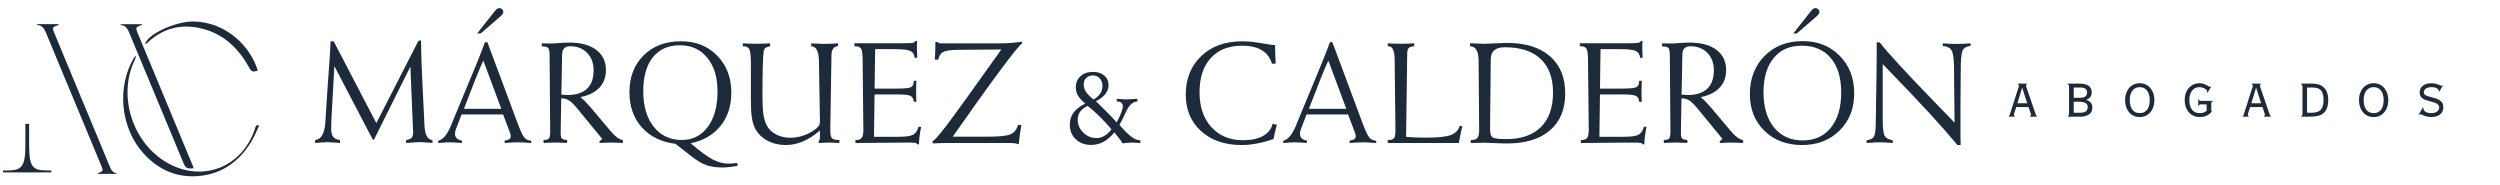
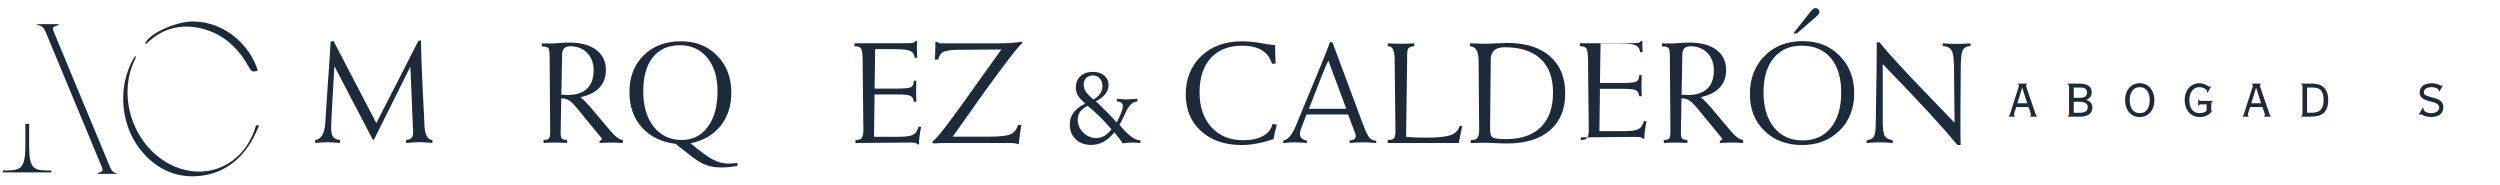
<svg xmlns="http://www.w3.org/2000/svg" id="Layer_1" data-name="Layer 1" viewBox="0 0 1970.81 146.18">
  <defs>
    <style>      .cls-1 {        fill: #1c2a3a;      }    </style>
  </defs>
  <g>
    <path class="cls-1" d="M1594.07,69.22l-3.68,12.2h7.7l-3.91-12.2h-.12ZM1597.75,65.9v.64c-.39.09-.58.39-.58.93,0,.28.06.63.18,1.05.12.39.23.73.35.99l7,20.37c.15.51.29.86.41,1.05.12.2.31.35.58.47v.58h-5.25v-.58c.47-.15.7-.44.7-.88,0-.31-.32-1.31-.93-3.03-.28-.85-.51-1.52-.7-1.98-.16-.5-.28-.88-.35-1.11h-9.75c-.16.58-.34,1.17-.53,1.75-.2.58-.41,1.21-.64,1.87-.44,1.28-.64,2.07-.64,2.33,0,.2.06.44.18.7.12.28.29.44.53.47v.47h-4.73v-.41l.35-.35c.12-.12.25-.36.41-.76l6.6-20.66c.19-.54.35-.99.47-1.34s.18-.67.18-.99c0-.58-.23-.89-.7-.93v-.64h6.89Z" />
    <path class="cls-1" d="M1639.14,88.89c2.29,0,3.97-.32,5.02-.99,1.08-.66,1.63-1.9,1.63-3.74,0-.82-.22-1.47-.64-1.98-.44-.54-.99-.95-1.69-1.23-.67-.31-1.39-.5-2.16-.58-.79-.12-1.55-.18-2.28-.18h-4.26v8.7h4.38ZM1639.37,77.1c2.01,0,3.5-.32,4.44-.99.96-.66,1.46-1.72,1.46-3.21,0-1.36-.45-2.35-1.34-2.98-.9-.61-2.14-.93-3.74-.93h-5.43v8.11h4.61ZM1639.2,65.9c6.49,0,9.75,2.31,9.75,6.89,0,1.52-.38,2.74-1.11,3.68-.74.93-1.79,1.68-3.15,2.22v.12c1.43.39,2.58,1.09,3.44,2.1.89,1.02,1.34,2.28,1.34,3.79,0,1.37-.26,2.51-.76,3.44-.51.93-1.21,1.68-2.1,2.22-.86.55-1.85.96-2.98,1.23-1.09.28-2.25.41-3.44.41h-10.04v-.58c.35-.07.58-.23.7-.47.15-.26.23-.7.23-1.28v-21.36c0-.66-.09-1.11-.23-1.34-.12-.23-.39-.36-.82-.41v-.64h9.16Z" />
    <path class="cls-1" d="M1678.93,78.97c0,3.12.67,5.6,2.04,7.47,1.36,1.84,3.3,2.74,5.84,2.74s4.46-.9,5.84-2.74c1.36-1.87,2.04-4.35,2.04-7.47s-.69-5.63-2.04-7.47c-1.37-1.87-3.33-2.8-5.89-2.8-2.38,0-4.29.92-5.72,2.74-1.4,1.79-2.1,4.3-2.1,7.53ZM1686.81,65.6c1.87,0,3.52.38,4.96,1.11,1.43.74,2.64,1.74,3.62,2.98.96,1.21,1.71,2.6,2.22,4.14.5,1.56.76,3.2.76,4.9,0,2.07-.29,3.94-.88,5.6-.55,1.68-1.34,3.09-2.39,4.26-1.02,1.17-2.22,2.09-3.62,2.74-1.4.63-2.96.93-4.67.93-1.87,0-3.53-.35-4.96-1.05-1.44-.73-2.66-1.71-3.62-2.92-.98-1.2-1.72-2.6-2.22-4.2-.51-1.63-.76-3.33-.76-5.08,0-1.98.26-3.79.82-5.43.58-1.66,1.37-3.09,2.39-4.26,1.05-1.2,2.28-2.12,3.68-2.74,1.43-.66,2.99-.99,4.67-.99Z" />
    <path class="cls-1" d="M1733.95,65.6c1.2,0,2.23.16,3.09.47.89.32,1.66.64,2.33.99.66.32,1.2.63,1.63.93.42.28.76.41.99.41s.47-.07.7-.23l.41.18-2.86,4.73-.53-.29c.19-.26.29-.6.29-.99,0-.19-.16-.44-.47-.76-.28-.35-.69-.7-1.23-1.05-.55-.35-1.21-.64-1.98-.88-.79-.26-1.63-.41-2.57-.41-1.21,0-2.31.26-3.27.76-.93.47-1.75,1.17-2.45,2.1-.67.9-1.2,1.98-1.58,3.27-.35,1.25-.53,2.63-.53,4.14,0,3.15.7,5.65,2.1,7.47,1.4,1.84,3.41,2.74,6.07,2.74,2.36,0,4.17-.61,5.43-1.87v-5.02h-4.96c-.35,0-.61.09-.76.23-.12.12-.22.38-.29.76h-.58v-4.9h.58c.07.47.19.79.35.93.19.12.42.18.7.18h9.69v.58c-.7.16-1.05.73-1.05,1.69v4.14c0,.58.01.99.06,1.23.07.2.19.34.35.41v.35c-.51.67-1.08,1.27-1.69,1.81-.63.51-1.33.96-2.1,1.34-.79.39-1.66.7-2.63.93-.98.19-2.04.29-3.21.29-1.87,0-3.53-.35-4.96-1.05-1.44-.7-2.67-1.65-3.68-2.86-.98-1.2-1.74-2.6-2.28-4.2-.55-1.63-.82-3.36-.82-5.19,0-1.94.26-3.71.82-5.31.54-1.63,1.31-3.03,2.33-4.2,1.01-1.2,2.23-2.13,3.68-2.8,1.43-.7,3.05-1.05,4.84-1.05Z" />
    <path class="cls-1" d="M1778.47,69.22l-3.68,12.2h7.7l-3.91-12.2h-.12ZM1782.15,65.9v.64c-.39.09-.58.39-.58.93,0,.28.06.63.18,1.05.12.39.23.73.35.99l7,20.37c.15.51.29.86.41,1.05.12.2.31.35.58.47v.58h-5.25v-.58c.47-.15.7-.44.7-.88,0-.31-.32-1.31-.93-3.03-.28-.85-.51-1.52-.7-1.98-.16-.5-.28-.88-.35-1.11h-9.75c-.16.58-.34,1.17-.53,1.75-.2.58-.41,1.21-.64,1.87-.44,1.28-.64,2.07-.64,2.33,0,.2.06.44.18.7.12.28.29.44.53.47v.47h-4.73v-.41c.15-.15.26-.26.35-.35.12-.12.25-.36.41-.76l6.6-20.66c.19-.54.35-.99.47-1.34s.18-.67.18-.99c0-.58-.23-.89-.7-.93v-.64h6.89Z" />
    <path class="cls-1" d="M1821.97,88.89c1.78,0,3.3-.19,4.55-.58,1.24-.38,2.23-.99,2.98-1.81.77-.82,1.34-1.87,1.69-3.15.35-1.28.53-2.82.53-4.61,0-1.98-.22-3.59-.64-4.84-.39-1.28-.98-2.28-1.75-2.98-.74-.73-1.68-1.24-2.8-1.52-1.14-.26-2.44-.41-3.91-.41h-3.91v19.9h3.27ZM1823.02,65.9c1.87,0,3.56.26,5.08.76,1.52.51,2.8,1.28,3.85,2.33,1.08,1.02,1.93,2.32,2.51,3.91.61,1.6.93,3.49.93,5.66,0,2.68-.34,4.9-.99,6.65-.67,1.72-1.62,3.08-2.86,4.09-1.25,1.02-2.77,1.72-4.55,2.1-1.79.39-3.79.58-6.01.58h-6.89v-.58c.38-.07.64-.23.76-.47.15-.26.23-.71.23-1.34v-21.24c0-.54-.06-.96-.18-1.28-.12-.31-.39-.48-.82-.53v-.64h8.93Z" />
-     <path class="cls-1" d="M1863.33,78.97c0,3.12.67,5.6,2.04,7.47,1.36,1.84,3.3,2.74,5.84,2.74s4.46-.9,5.84-2.74c1.36-1.87,2.04-4.35,2.04-7.47s-.69-5.63-2.04-7.47c-1.37-1.87-3.33-2.8-5.89-2.8-2.38,0-4.29.92-5.72,2.74-1.4,1.79-2.1,4.3-2.1,7.53ZM1871.21,65.6c1.87,0,3.52.38,4.96,1.11,1.43.74,2.64,1.74,3.62,2.98.96,1.21,1.71,2.6,2.22,4.14.5,1.56.76,3.2.76,4.9,0,2.07-.29,3.94-.88,5.6-.55,1.68-1.34,3.09-2.39,4.26-1.02,1.17-2.22,2.09-3.62,2.74-1.4.63-2.96.93-4.67.93-1.87,0-3.53-.35-4.96-1.05-1.44-.73-2.66-1.71-3.62-2.92-.98-1.2-1.72-2.6-2.22-4.2-.51-1.63-.76-3.33-.76-5.08,0-1.98.26-3.79.82-5.43.58-1.66,1.37-3.09,2.39-4.26,1.05-1.2,2.28-2.12,3.68-2.74,1.43-.66,2.99-.99,4.67-.99Z" />
    <path class="cls-1" d="M1916.6,65.6c1.24,0,2.31.12,3.21.35.89.2,1.65.41,2.28.64.61.2,1.12.41,1.52.64.38.2.71.29.99.29.15,0,.26-.01.35-.06.07-.07.15-.15.23-.23l.47.29-2.57,4.67-.47-.23c0-1.05-.57-1.84-1.69-2.39-1.14-.58-2.54-.88-4.2-.88-.79,0-1.55.1-2.28.29-.74.16-1.39.41-1.93.76-.55.35-.98.8-1.28,1.34-.32.51-.47,1.11-.47,1.81,0,.93.44,1.66,1.34,2.16.89.47,2.17.92,3.85,1.34,1.4.35,2.71.73,3.97,1.11,1.24.35,2.31.85,3.21,1.46.93.58,1.66,1.33,2.22,2.22.54.9.82,2.01.82,3.33,0,2.45-.88,4.36-2.63,5.72-1.72,1.37-4.07,2.04-7.06,2.04-1.25,0-2.45-.16-3.62-.47-1.17-.31-2.31-.73-3.39-1.28-.32-.12-.55-.2-.7-.29-.12-.07-.28-.12-.47-.12-.39,0-.7.16-.93.47l-.58-.18,3.15-5.6.47.18c0,1.4.55,2.45,1.69,3.15,1.12.7,2.68,1.05,4.67,1.05.7,0,1.42-.07,2.16-.23.73-.19,1.4-.47,1.98-.82.58-.38,1.05-.85,1.4-1.4.38-.54.58-1.2.58-1.98,0-.7-.18-1.28-.53-1.75-.35-.5-.85-.95-1.46-1.34-.58-.38-1.33-.7-2.22-.93-.86-.26-1.81-.54-2.86-.82-1.14-.31-2.2-.61-3.21-.93-1.02-.35-1.91-.77-2.68-1.28-.74-.54-1.34-1.18-1.81-1.93-.44-.77-.64-1.71-.64-2.8,0-2.29.83-4.09,2.51-5.37,1.66-1.31,3.87-1.98,6.6-1.98Z" />
  </g>
  <g>
-     <path class="cls-1" d="M152.67,132.66c-5.44.48-6.32-.05-8.19-4.54-14.25-34.22-28.51-68.44-42.76-102.66-1.24-2.97-2.82-5.55-6.69-5.67l.26-.69h16.86c-.38.41-.52.69-.74.76-4.54,1.53-4.67,1.9-2.84,6.3,14.48,34.81,28.95,69.63,43.41,104.46.27.65.46,1.34.69,2.04Z" />
    <path class="cls-1" d="M107.18,44.53c-.31.92-.53,1.89-.95,2.75-14.53,30.03-.15,69.69,30.27,83.43,26.97,12.19,55.53-.94,64.64-29.73.39-1.24.44-2.87,3.17-2-2.07,4.3-3.78,8.69-6.19,12.66-9.13,15.09-22.18,24.9-39.93,26.96-17.75,2.06-32.75-4.23-44.78-17.35-18.25-19.88-21.6-51.97-8.01-75.32.34-.59.78-1.12,1.17-1.68.2.09.41.18.61.26Z" />
    <path class="cls-1" d="M114.48,34.73c1.28-7.42,23.88-18.05,38.19-17.79,26.17.48,45.16,20.27,50.55,38.79-4.18,1.2-4.99.84-6.98-2.77-8.15-14.75-19.57-25.79-36.21-30.2-16.46-4.36-31.25-.9-43.82,10.92-.4.37-.8.74-1.23,1.07-.1.08-.33-.01-.5-.03Z" />
    <path class="cls-1" d="M66.69,83.53c.04.1.09.2.14.31l-4.85-11.66c1.57,3.78,3.14,7.57,4.71,11.35Z" />
    <path class="cls-1" d="M86.81,131.97c-2.07-5.03-4.14-10.05-6.22-15.08l-13.76-33.05c-.05-.1-.1-.2-.14-.31-1.57-3.78-3.14-7.57-4.71-11.35l-1.66-3.98h0c-5.78-13.93-11.57-27.85-17.34-41.78-2.01-4.84-1.95-4.92,2.97-6.66.13-.04.19-.28.47-.74h-16.89c-.15.23-.31.47-.46.7,4.5.13,5.97,3.25,7.32,6.49,4.02,9.66,8.04,19.31,12.06,28.97l31.41,75.49c1.67,3.98,1.53,4.34-2.57,5.78-.08.03-.06.31-.12.61h15.47c-2.9-.72-4.72-2.38-5.83-5.1Z" />
    <path class="cls-1" d="M22.97,114.83v-17.16h-2.98v17.37c0,19.16-4.47,19.37-17.67,19.37v1.49h38.11v-1.49c-13.41,0-17.46-.21-17.46-19.59Z" />
    <path class="cls-1" d="M329.93,31.98l1.95.05c.1,5.68.22,11.16.39,16.44.19,5.25.4,10.29.63,15.08l1.51,30.79c.02.85.07,2.08.15,3.7.32,8.11,2.43,12.21,6.32,12.31l.05,2.29c-2.92-.22-5.16-.36-6.71-.44-1.53-.1-2.81-.15-3.84-.15s-2.37.07-4.09.19c-1.73.1-3.78.27-6.18.49v-2.38c2.1-.22,3.56-.79,4.38-1.7.8-.9,1.22-2.53,1.22-4.86,0-.35-.04-.78-.1-1.26-.04-.49-.05-.78-.05-.88l-2.04-49.18-28.7,57.64h-.92l-30.3-57.98-2.29,40.71v.34c-.17,3.44-.24,5.98-.24,7.64,0,3.34.51,5.72,1.56,7.1,1.07,1.4,2.88,2.21,5.45,2.43v2.38c-.62-.02-1.5-.11-2.63-.24-3.7-.29-6.13-.44-7.3-.44-.95,0-2.86.12-5.74.34-1.65.17-2.99.28-3.99.34v-2.38c4.77-.45,7.45-5.06,8.07-13.81v-.63l2.19-33.46c.06-.9.19-2.53.39-4.86.71-9.34,1.23-17.71,1.56-25.1l2.43.1,33.61,64.45,33.27-65.03Z" />
-     <path class="cls-1" d="M381.04,47.79c-1.34,2.72-3.19,7.03-5.54,12.89l-.78,1.95-9,23.15h29.48l-14.15-37.99ZM382.31,33.25h1.9l24.03,64.4c2.2,5.87,3.96,9.53,5.3,10.99,1.33,1.43,3.08,2.19,5.25,2.29v1.8c-2.99-.22-5.19-.36-6.62-.44-1.43-.06-2.58-.1-3.45-.1-1.59,0-3.31.05-5.16.15-1.85.07-3.77.18-5.74.34v-1.8c1.91-.35,3.19-.79,3.84-1.31.64-.55.97-1.28.97-2.19,0-.35-.04-.73-.1-1.12-.07-.39-.22-.89-.44-1.51l-5.5-14.54h-32.73l-4.33,11.28c-.29.78-.52,1.51-.68,2.19-.13.66-.19,1.19-.19,1.61,0,1.53.44,2.75,1.31,3.65.9.88,2.31,1.53,4.23,1.95v1.8c-2.6-.19-4.65-.32-6.13-.39-1.5-.06-2.76-.1-3.79-.1s-2.27.05-3.79.15c-1.5.07-3.15.19-4.96.39l-.05-1.85c3.76-.74,7.16-4.83,10.21-12.26.41-1.09.74-1.92.97-2.48l19.12-46.11.49-1.22c2.4-5.86,4.4-11.05,6.03-15.56ZM394.13,13.26l-15.22,13.13h-2.77l13.52-17.12c.84-1.09,1.56-1.85,2.14-2.24.61-.41,1.23-.63,1.85-.63.84,0,1.57.29,2.19.88.61.58.92,1.29.92,2.09,0,.56-.19,1.12-.58,1.7-.36.58-1.05,1.31-2.04,2.19Z" />
    <path class="cls-1" d="M457.61,76.59c1.36,1.14,2.68,2.36,3.94,3.65,1.26,1.26,2.53,2.65,3.79,4.13l14.74,17.46.44.58c4.34,5.19,7.84,7.83,10.51,7.93v2.38c-1.92-.1-3.67-.17-5.25-.24-1.56-.06-2.94-.1-4.13-.1-.97,0-2.21.04-3.7.1-1.5.07-3.26.15-5.3.24v-1.51c.41-.19.78-.41,1.07-.68.32-.29.64-.66.97-1.12l-19.55-23.79c-2.6-3.14-4.74-5.27-6.42-6.37-1.69-1.09-3.53-1.65-5.5-1.65h-.78l-.44,25.97v1.61c0,2.12.35,3.49,1.07,4.13.74.62,2.09.96,4.04,1.02v2.33c-2.18-.06-4.09-.12-5.74-.19-1.63-.06-2.94-.1-3.94-.1-1.24,0-2.6.04-4.09.1-1.5.07-3.1.15-4.82.24l-.05-2.38h.44c1.91,0,3.19-.39,3.84-1.17.64-.8.97-2.49.97-5.06l-.44-59.58c0-3.56-.36-5.76-1.07-6.62-.68-.84-2.08-1.26-4.18-1.26h-.92v-2.48c.88.04,1.76.07,2.68.1h6.13c.35,0,1.97-.11,4.86-.34,2.88-.22,5.57-.34,8.07-.34,9.05,0,16.1,1.92,21.16,5.74,5.08,3.83,7.64,9.13,7.64,15.91,0,5.62-1.7,10.24-5.11,13.86-3.4,3.64-8.39,6.13-14.93,7.49ZM442.54,74.64c.51.04,1.22.07,2.09.1,1.39.1,2.3.15,2.72.15,6.74,0,11.87-1.63,15.37-4.91,3.5-3.31,5.25-8.15,5.25-14.54,0-5.67-1.7-10.24-5.11-13.72-3.38-3.5-7.82-5.25-13.33-5.25-4.22,0-6.35,2.16-6.37,6.47-.04.66-.05,1.12-.05,1.41l-.58,30.3Z" />
    <path class="cls-1" d="M544.42,112.97c7.69,6.48,13.55,10.76,17.61,12.84,4.09,2.1,8.12,3.16,12.11,3.16,1.71,0,3.75-.13,6.08-.39.49-.04.83-.05,1.02-.05l.19,2.29c-2.63.41-4.95.73-6.96.92-1.98.19-3.67.29-5.06.29-4.86,0-9.02-.61-12.45-1.8-3.4-1.17-7.37-3.5-11.87-7l-12.55-9.83c-11.26-1.42-20.12-5.76-26.61-13.04-6.49-7.26-9.73-16.49-9.73-27.68,0-11.97,3.72-21.64,11.19-29.04,7.45-7.39,17.23-11.09,29.33-11.09s21.22,3.78,28.65,11.33c7.42,7.56,11.14,17.27,11.14,29.14,0,10.45-2.85,19.2-8.51,26.27-5.68,7.04-13.55,11.6-23.59,13.67ZM536.15,35.68c-9.28,0-16.44,3.16-21.5,9.48-5.03,6.3-7.54,15.25-7.54,26.85s2.75,21.04,8.27,27.97c5.54,6.91,12.9,10.36,22.08,10.36,8.56,0,15.38-3.43,20.48-10.31,5.12-6.87,7.69-16.12,7.69-27.77s-2.68-20.06-8.03-26.65c-5.35-6.62-12.5-9.92-21.45-9.92Z" />
-     <path class="cls-1" d="M585.56,34.17c2.07.1,4,.18,5.79.24,1.81.07,3.45.1,4.91.1s3.03-.02,4.82-.1c1.78-.06,3.79-.15,6.03-.24l.05,2.29c-1.65.23-2.87.66-3.65,1.26-.75.58-1.24,1.48-1.46,2.68-.29,1.4-.54,5.28-.73,11.63-.17,6.32-.24,14.15-.24,23.49,0,6.59.26,11.53.78,14.84.51,3.28,1.37,6.08,2.58,8.41,1.48,3.02,3.92,5.42,7.3,7.2,3.4,1.75,7.25,2.63,11.53,2.63,3.53,0,7.16-.68,10.9-2.04,3.72-1.36,6.92-3.19,9.58-5.5,1.13-.97,1.85-1.82,2.14-2.58.32-.78.49-1.81.49-3.11l-.78-45.92v-1.02c-.1-7.9-2.13-11.89-6.08-11.97v-2.29c.45.04,1.05.07,1.8.1,3.89.23,6.57.34,8.03.34,1.68,0,3.4-.02,5.16-.1,1.78-.1,3.81-.21,6.08-.34v2.29c-3.38.07-5.1,2.57-5.16,7.49v1.75l-.88,55.69v1.51c0,3.09.41,5.1,1.26,6.03.88.95,2.53,1.41,4.96,1.41h.97l-.05,2.38c-1.95-.1-3.65-.17-5.11-.24-1.46-.06-2.7-.1-3.7-.1-.58,0-1.51.04-2.77.1-1.26.07-2.85.15-4.72.24v-1.41c.32-.35.56-.79.73-1.31.16-.51.24-1.17.24-1.95v-5.16c-4.47,3.83-8.94,6.7-13.38,8.61-4.45,1.87-8.94,2.82-13.47,2.82-5.74,0-10.83-1.29-15.27-3.84-4.45-2.59-7.64-6.1-9.58-10.55-.97-2.3-1.68-5.06-2.09-8.27-.43-3.23-.63-7.89-.63-13.96v-27.38c0-5.9-.39-9.68-1.17-11.33-.78-1.68-2.29-2.53-4.52-2.53h-.68v-2.29Z" />
    <path class="cls-1" d="M674.38,112.73v-2.38h.68c2.07,0,3.51-.58,4.33-1.75.8-1.17,1.22-3.28,1.22-6.37v-.83l-.54-49.27v-3.55c0-5.54-.43-8.95-1.26-10.21-.81-1.26-2.32-1.9-4.52-1.9h-.73v-2.38h39.11c3.7,0,6.04-.11,7.05-.34,1-.26,1.63-.73,1.9-1.41l1.36.05c-.07.72-.12,1.54-.15,2.48v4.43c0,.75.06,2.26.19,4.52.02.75.05,1.31.05,1.7l-1.99.1c-.23-2.63-1.34-4.43-3.31-5.4-1.95-.97-6.2-1.46-12.74-1.46h-15.13l-.44,31.08h17.75c6.06,0,9.75-.4,11.09-1.22,1.36-.84,2.04-2.4,2.04-4.67v-.29h2.04c0,.46-.02,1.09-.05,1.9-.1,3.11-.15,5.3-.15,6.57,0,1.63.06,4.22.19,7.78v.34h-1.95c-.27-2.24-1.09-3.76-2.48-4.57-1.36-.8-4.77-1.22-10.21-1.22h-18.29l-.44,33.37h19.31c5.8,0,9.66-.55,11.58-1.65,1.95-1.09,3.36-3.21,4.23-6.32l2.04.19c-.56,2.7-.97,5.16-1.26,7.39-.27,2.24-.41,4.35-.44,6.32h-1.41c-.07-.49-.46-.83-1.17-1.02-.72-.22-2.16-.34-4.33-.34h-5.11l-38.09.34Z" />
    <path class="cls-1" d="M805.65,32.86v1.65c-1.01,0-6.44,6.6-16.29,19.8-9.86,13.21-22.62,31.01-38.28,53.41h28.7c8.56,0,14.23-.64,17.02-1.95,2.78-1.29,4.69-3.71,5.74-7.25h2.63c-.49,2.7-.9,5.3-1.22,7.83-.33,2.5-.61,4.96-.83,7.39-1.01-.36-2.08-.62-3.21-.78-1.14-.17-2.58-.24-4.33-.24h-46.11c-2.37,0-4.74.01-7.1.05-2.33.06-4.72.16-7.15.29l-.05-1.95h.1c1.07,0,4.69-4.06,10.9-12.21,6.23-8.17,20.64-28.14,43.24-59.92l-34.78.29c-5.62.1-9.38.71-11.28,1.8-1.88,1.07-3.11,3.04-3.7,5.89h-2.77c.16-1.42.27-2.99.34-4.72.1-1.71.15-3.61.15-5.69v-3.5h1.61c.35.43.75.72,1.22.88.49.17,1.29.24,2.43.24h43.82c3.43,0,6.71-.1,9.83-.29,3.14-.22,6.27-.56,9.39-1.02Z" />
    <path class="cls-1" d="M857.42,83.45c-2.66,1.3-4.65,2.85-5.93,4.62-1.26,1.79-1.9,3.89-1.9,6.32,0,3.89,1.47,7.28,4.43,10.17,2.98,2.86,6.4,4.28,10.26,4.28,2.24,0,4.34-.58,6.32-1.75,2.01-1.17,3.87-2.88,5.59-5.16-2.92-3.47-5.97-6.77-9.14-9.92-3.19-3.14-6.4-5.99-9.63-8.56ZM863.89,79.8l2.09,1.95c6.93,6.71,11.69,11.63,14.25,14.74,1.52-2.72,2.72-5.22,3.6-7.49.88-2.26,1.31-4,1.31-5.2,0-1.29-.39-2.25-1.17-2.87-.75-.61-1.95-.92-3.6-.92v-2.14c.32.04.75.07,1.31.1,2.98.27,5.07.39,6.27.39,1.07,0,3.21-.11,6.42-.34,1-.06,1.75-.11,2.24-.15v2.14c-3.67.1-6.79,3.06-9.34,8.9-1.73,3.87-3.31,7.04-4.77,9.53l1.26,1.41c6.13,7.14,11.02,10.7,14.69,10.7h.54v2.19c-1.56-.1-2.91-.17-4.04-.24-1.14-.06-2.04-.1-2.72-.1-.91,0-1.97.05-3.16.15-1.2.1-2.6.24-4.18.44-.75-1.48-2.36-3.71-4.82-6.66-.75-.8-1.29-1.46-1.61-1.95-2.72,3.34-5.59,5.82-8.61,7.44-2.99,1.62-6.23,2.43-9.73,2.43-4.9,0-8.93-1.5-12.06-4.47-3.15-3.02-4.72-6.82-4.72-11.43,0-3.7,1-6.91,3.02-9.63,2.01-2.75,5.07-5.11,9.19-7.05-2.82-2.43-4.77-4.58-5.84-6.47-1.07-1.91-1.61-4.01-1.61-6.32,0-3.66,1.23-6.62,3.7-8.85,2.46-2.24,5.72-3.36,9.78-3.36,3.72,0,6.71.96,8.95,2.87,2.24,1.92,3.36,4.45,3.36,7.59,0,2.53-.83,4.85-2.48,6.96-1.63,2.12-4.13,4.02-7.54,5.74ZM862.09,78.44c2.4-1.48,4.16-3.08,5.3-4.77,1.13-1.71,1.7-3.67,1.7-5.89,0-2.43-.72-4.43-2.14-5.98-1.4-1.56-3.19-2.33-5.35-2.33s-3.94.67-5.3,1.99c-1.34,1.3-1.99,3.04-1.99,5.2,0,1.98.58,3.88,1.75,5.69,1.17,1.79,3.17,3.82,6.03,6.08Z" />
    <path class="cls-1" d="M1003.97,109.66c-4.77,1.59-9.19,2.76-13.28,3.5-4.09.78-8.05,1.17-11.87,1.17-13.23,0-23.88-3.65-31.96-10.94-8.07-7.3-12.11-16.94-12.11-28.94s4.09-22.58,12.26-30.3c8.17-7.71,18.88-11.58,32.15-11.58,4.57,0,9.73.51,15.47,1.51,5.74,1.01,9.27,1.51,10.6,1.51v2.58c0,1.56.02,3.2.1,4.91.06,1.69.17,4.01.34,6.96l-2.92.29c-1.4-4.77-4.06-8.33-7.98-10.7-3.89-2.4-9.07-3.6-15.52-3.6-10.6,0-18.86,3.25-24.76,9.73-5.91,6.46-8.85,15.47-8.85,27.04s3.13,20.65,9.39,27.48c6.25,6.85,14.56,10.26,24.9,10.26,6.48,0,11.73-1.12,15.76-3.36,4.05-2.26,6.54-5.45,7.49-9.53l3.4.68c-.72,2.8-1.26,5.01-1.65,6.66-.36,1.65-.68,3.21-.97,4.67Z" />
    <path class="cls-1" d="M1047.17,47.79c-1.34,2.72-3.19,7.03-5.54,12.89l-.78,1.95-9,23.15h29.48l-14.15-37.99ZM1048.43,33.25h1.9l24.03,64.4c2.2,5.87,3.96,9.53,5.3,10.99,1.33,1.43,3.08,2.19,5.25,2.29v1.8c-2.99-.22-5.19-.36-6.62-.44-1.43-.06-2.58-.1-3.45-.1-1.59,0-3.31.05-5.16.15-1.85.07-3.77.18-5.74.34v-1.8c1.91-.35,3.19-.79,3.84-1.31.64-.55.97-1.28.97-2.19,0-.35-.04-.73-.1-1.12-.07-.39-.22-.89-.44-1.51l-5.5-14.54h-32.73l-4.33,11.28c-.29.78-.52,1.51-.68,2.19-.13.66-.19,1.19-.19,1.61,0,1.53.44,2.75,1.31,3.65.9.88,2.31,1.53,4.23,1.95v1.8c-2.6-.19-4.65-.32-6.13-.39-1.5-.06-2.76-.1-3.79-.1s-2.27.05-3.79.15c-1.5.07-3.15.19-4.96.39l-.05-1.85c3.76-.74,7.16-4.83,10.21-12.26.41-1.09.74-1.92.97-2.48l19.12-46.11.49-1.22c2.4-5.86,4.4-11.05,6.03-15.56Z" />
    <path class="cls-1" d="M1094.02,34.17c2.14.1,4.05.18,5.74.24,1.68.07,3.13.1,4.33.1,1.56,0,3.21-.02,4.96-.1,1.78-.06,3.71-.15,5.79-.24l.05,2.29c-2.14.13-3.6.61-4.38,1.41-.78.78-1.17,2.24-1.17,4.38l-.88,65.62c2.26.23,4.67.39,7.2.49,2.55.1,5.42.15,8.61.15,9.3,0,15.78-.68,19.46-2.04,3.66-1.39,6.01-3.84,7.05-7.34l2.04.44c-.56,2.02-1.05,4.07-1.46,6.18-.43,2.12-.86,4.45-1.31,7h-56.03v-2.38h.24c2.3,0,3.84-.44,4.62-1.31.78-.9,1.17-2.92,1.17-6.03v-1.61l-.63-54.77v-.24c-.13-6.62-1.7-9.92-4.72-9.92h-.68v-2.29Z" />
    <path class="cls-1" d="M1174.67,100.03v1.9c0,3.5.74,5.68,2.24,6.52,1.48.81,4.96,1.22,10.41,1.22,11.87,0,20.99-3.16,27.38-9.48,6.38-6.32,9.58-15.37,9.58-27.14s-3.26-20.48-9.78-26.61-15.95-9.19-28.31-9.19c-7.27.04-10.93,3.14-10.99,9.29v1.17l-.54,52.34ZM1159.45,110.34h.68c2.24,0,3.77-.58,4.62-1.75.88-1.17,1.31-3.32,1.31-6.47l-.44-53.99v-.63c-.13-7.3-2.38-10.97-6.76-11.04v-2.38c.51.04,1.24.07,2.19.1,4.34.23,7.36.34,9.05.34,2.01,0,4.99-.11,8.95-.34,3.99-.22,6.96-.34,8.9-.34,14.56,0,25.85,3.49,33.9,10.46,8.04,6.98,12.06,16.76,12.06,29.33s-4.01,22.18-12.01,29.09c-7.98,6.91-19.24,10.36-33.76,10.36-2.89,0-6.35-.1-10.36-.29-3.99-.19-6.55-.29-7.69-.29-2.12,0-5.45.09-10.02.24h-.63v-2.38Z" />
-     <path class="cls-1" d="M1246.22,112.73v-2.38h.68c2.07,0,3.51-.58,4.33-1.75.8-1.17,1.22-3.28,1.22-6.37v-.83l-.54-49.27v-3.55c0-5.54-.43-8.95-1.26-10.21-.81-1.26-2.32-1.9-4.52-1.9h-.73v-2.38h39.11c3.7,0,6.04-.11,7.05-.34,1-.26,1.63-.73,1.9-1.41l1.36.05c-.07.72-.12,1.54-.15,2.48v4.43c0,.75.06,2.26.19,4.52.02.75.05,1.31.05,1.7l-1.99.1c-.23-2.63-1.34-4.43-3.31-5.4-1.95-.97-6.2-1.46-12.74-1.46h-15.13l-.44,31.08h17.75c6.06,0,9.75-.4,11.09-1.22,1.36-.84,2.04-2.4,2.04-4.67v-.29h2.04c0,.46-.02,1.09-.05,1.9-.1,3.11-.15,5.3-.15,6.57,0,1.63.06,4.22.19,7.78v.34h-1.95c-.27-2.24-1.09-3.76-2.48-4.57-1.36-.8-4.77-1.22-10.21-1.22h-18.29l-.44,33.37h19.31c5.8,0,9.66-.55,11.58-1.65,1.95-1.09,3.36-3.21,4.23-6.32l2.04.19c-.56,2.7-.97,5.16-1.26,7.39-.27,2.24-.41,4.35-.44,6.32h-1.41c-.07-.49-.46-.83-1.17-1.02-.72-.22-2.16-.34-4.33-.34h-5.11l-38.09.34Z" />
+     <path class="cls-1" d="M1246.22,112.73v-2.38h.68c2.07,0,3.51-.58,4.33-1.75.8-1.17,1.22-3.28,1.22-6.37v-.83l-.54-49.27v-3.55c0-5.54-.43-8.95-1.26-10.21-.81-1.26-2.32-1.9-4.52-1.9h-.73v-2.38h39.11c3.7,0,6.04-.11,7.05-.34,1-.26,1.63-.73,1.9-1.41l1.36.05c-.07.72-.12,1.54-.15,2.48c0,.75.06,2.26.19,4.52.02.75.05,1.31.05,1.7l-1.99.1c-.23-2.63-1.34-4.43-3.31-5.4-1.95-.97-6.2-1.46-12.74-1.46h-15.13l-.44,31.08h17.75c6.06,0,9.75-.4,11.09-1.22,1.36-.84,2.04-2.4,2.04-4.67v-.29h2.04c0,.46-.02,1.09-.05,1.9-.1,3.11-.15,5.3-.15,6.57,0,1.63.06,4.22.19,7.78v.34h-1.95c-.27-2.24-1.09-3.76-2.48-4.57-1.36-.8-4.77-1.22-10.21-1.22h-18.29l-.44,33.37h19.31c5.8,0,9.66-.55,11.58-1.65,1.95-1.09,3.36-3.21,4.23-6.32l2.04.19c-.56,2.7-.97,5.16-1.26,7.39-.27,2.24-.41,4.35-.44,6.32h-1.41c-.07-.49-.46-.83-1.17-1.02-.72-.22-2.16-.34-4.33-.34h-5.11l-38.09.34Z" />
    <path class="cls-1" d="M1340.72,76.59c1.36,1.14,2.68,2.36,3.94,3.65,1.26,1.26,2.53,2.65,3.79,4.13l14.74,17.46.44.58c4.34,5.19,7.84,7.83,10.51,7.93v2.38c-1.92-.1-3.67-.17-5.25-.24-1.56-.06-2.94-.1-4.13-.1-.97,0-2.21.04-3.7.1-1.5.07-3.26.15-5.3.24v-1.51c.41-.19.78-.41,1.07-.68.32-.29.64-.66.97-1.12l-19.55-23.79c-2.6-3.14-4.74-5.27-6.42-6.37-1.69-1.09-3.53-1.65-5.5-1.65h-.78l-.44,25.97v1.61c0,2.12.35,3.49,1.07,4.13.74.62,2.09.96,4.04,1.02v2.33c-2.18-.06-4.09-.12-5.74-.19-1.63-.06-2.94-.1-3.94-.1-1.24,0-2.6.04-4.09.1-1.5.07-3.1.15-4.82.24l-.05-2.38h.44c1.91,0,3.19-.39,3.84-1.17.64-.8.97-2.49.97-5.06l-.44-59.58c0-3.56-.36-5.76-1.07-6.62-.68-.84-2.08-1.26-4.18-1.26h-.92v-2.48c.88.04,1.76.07,2.68.1h6.13c.35,0,1.97-.11,4.86-.34,2.88-.22,5.57-.34,8.07-.34,9.05,0,16.1,1.92,21.16,5.74,5.08,3.83,7.64,9.13,7.64,15.91,0,5.62-1.7,10.24-5.11,13.86-3.4,3.64-8.39,6.13-14.93,7.49ZM1325.64,74.64c.51.04,1.22.07,2.09.1,1.39.1,2.3.15,2.72.15,6.74,0,11.87-1.63,15.37-4.91,3.5-3.31,5.25-8.15,5.25-14.54,0-5.67-1.7-10.24-5.11-13.72-3.38-3.5-7.82-5.25-13.33-5.25-4.22,0-6.35,2.16-6.37,6.47-.04.66-.05,1.12-.05,1.41l-.58,30.3Z" />
    <path class="cls-1" d="M1390.22,72.7c0,11.75,2.77,21.01,8.32,27.82,5.54,6.79,13.06,10.17,22.57,10.17s16.84-3.36,22.23-10.07c5.41-6.71,8.12-15.93,8.12-27.68s-2.75-20.73-8.22-27.19c-5.45-6.48-13.06-9.73-22.81-9.73s-16.83,3.25-22.18,9.73c-5.35,6.46-8.03,15.44-8.03,26.95ZM1461.72,73.52c0,11.97-3.84,21.77-11.53,29.38-7.69,7.62-17.56,11.43-29.62,11.43s-21.94-3.72-29.62-11.19c-7.66-7.45-11.48-17.13-11.48-29.04s3.85-22.25,11.58-30.01c7.71-7.78,17.71-11.67,29.96-11.67s21.61,3.84,29.23,11.53c7.65,7.69,11.48,17.55,11.48,29.57ZM1431.66,13.26l-15.22,13.13h-2.77l13.52-17.12c.84-1.09,1.56-1.85,2.14-2.24.61-.41,1.23-.63,1.85-.63.84,0,1.57.29,2.19.88.61.58.92,1.29.92,2.09,0,.56-.19,1.12-.58,1.7-.36.58-1.05,1.31-2.04,2.19Z" />
    <path class="cls-1" d="M1481.77,33.39c6.25,8.07,20.89,23.97,43.92,47.67,6.54,6.79,11.59,12,15.13,15.66l-.44-44.26c-.1-6.58-.75-10.86-1.95-12.84-1.2-1.97-3.5-3.11-6.91-3.4v-2.04c2.01.13,3.92.24,5.74.34,1.81.07,3.43.1,4.86.1,1.87,0,3.76-.02,5.64-.1,1.87-.1,3.77-.21,5.69-.34v2.04c-2.89.19-4.89,1.22-5.98,3.06-1.11,1.85-1.69,6.21-1.75,13.08l-.24,32.88v22.42c.02,2.41.07,4.61.15,6.62l-2.53.05c-5.72-6.93-13.04-15.27-21.99-25-8.95-9.73-21.26-22.67-36.92-38.81v44.02c0,6.81.55,11.07,1.65,12.74,1.09,1.69,3.17,2.77,6.23,3.26v2.19c-2.76-.22-4.95-.36-6.57-.44-1.63-.06-3.05-.1-4.28-.1-.75,0-1.84.04-3.26.1-1.4.07-3.55.22-6.47.44v-2.19c2.65-.29,4.5-1.14,5.54-2.58,1.03-1.42,1.58-4.6,1.65-9.53l.58-37.31c.02-1.71.06-4.11.1-7.2.06-7.88.1-13.13.1-15.76v-4.77h2.29Z" />
  </g>
</svg>